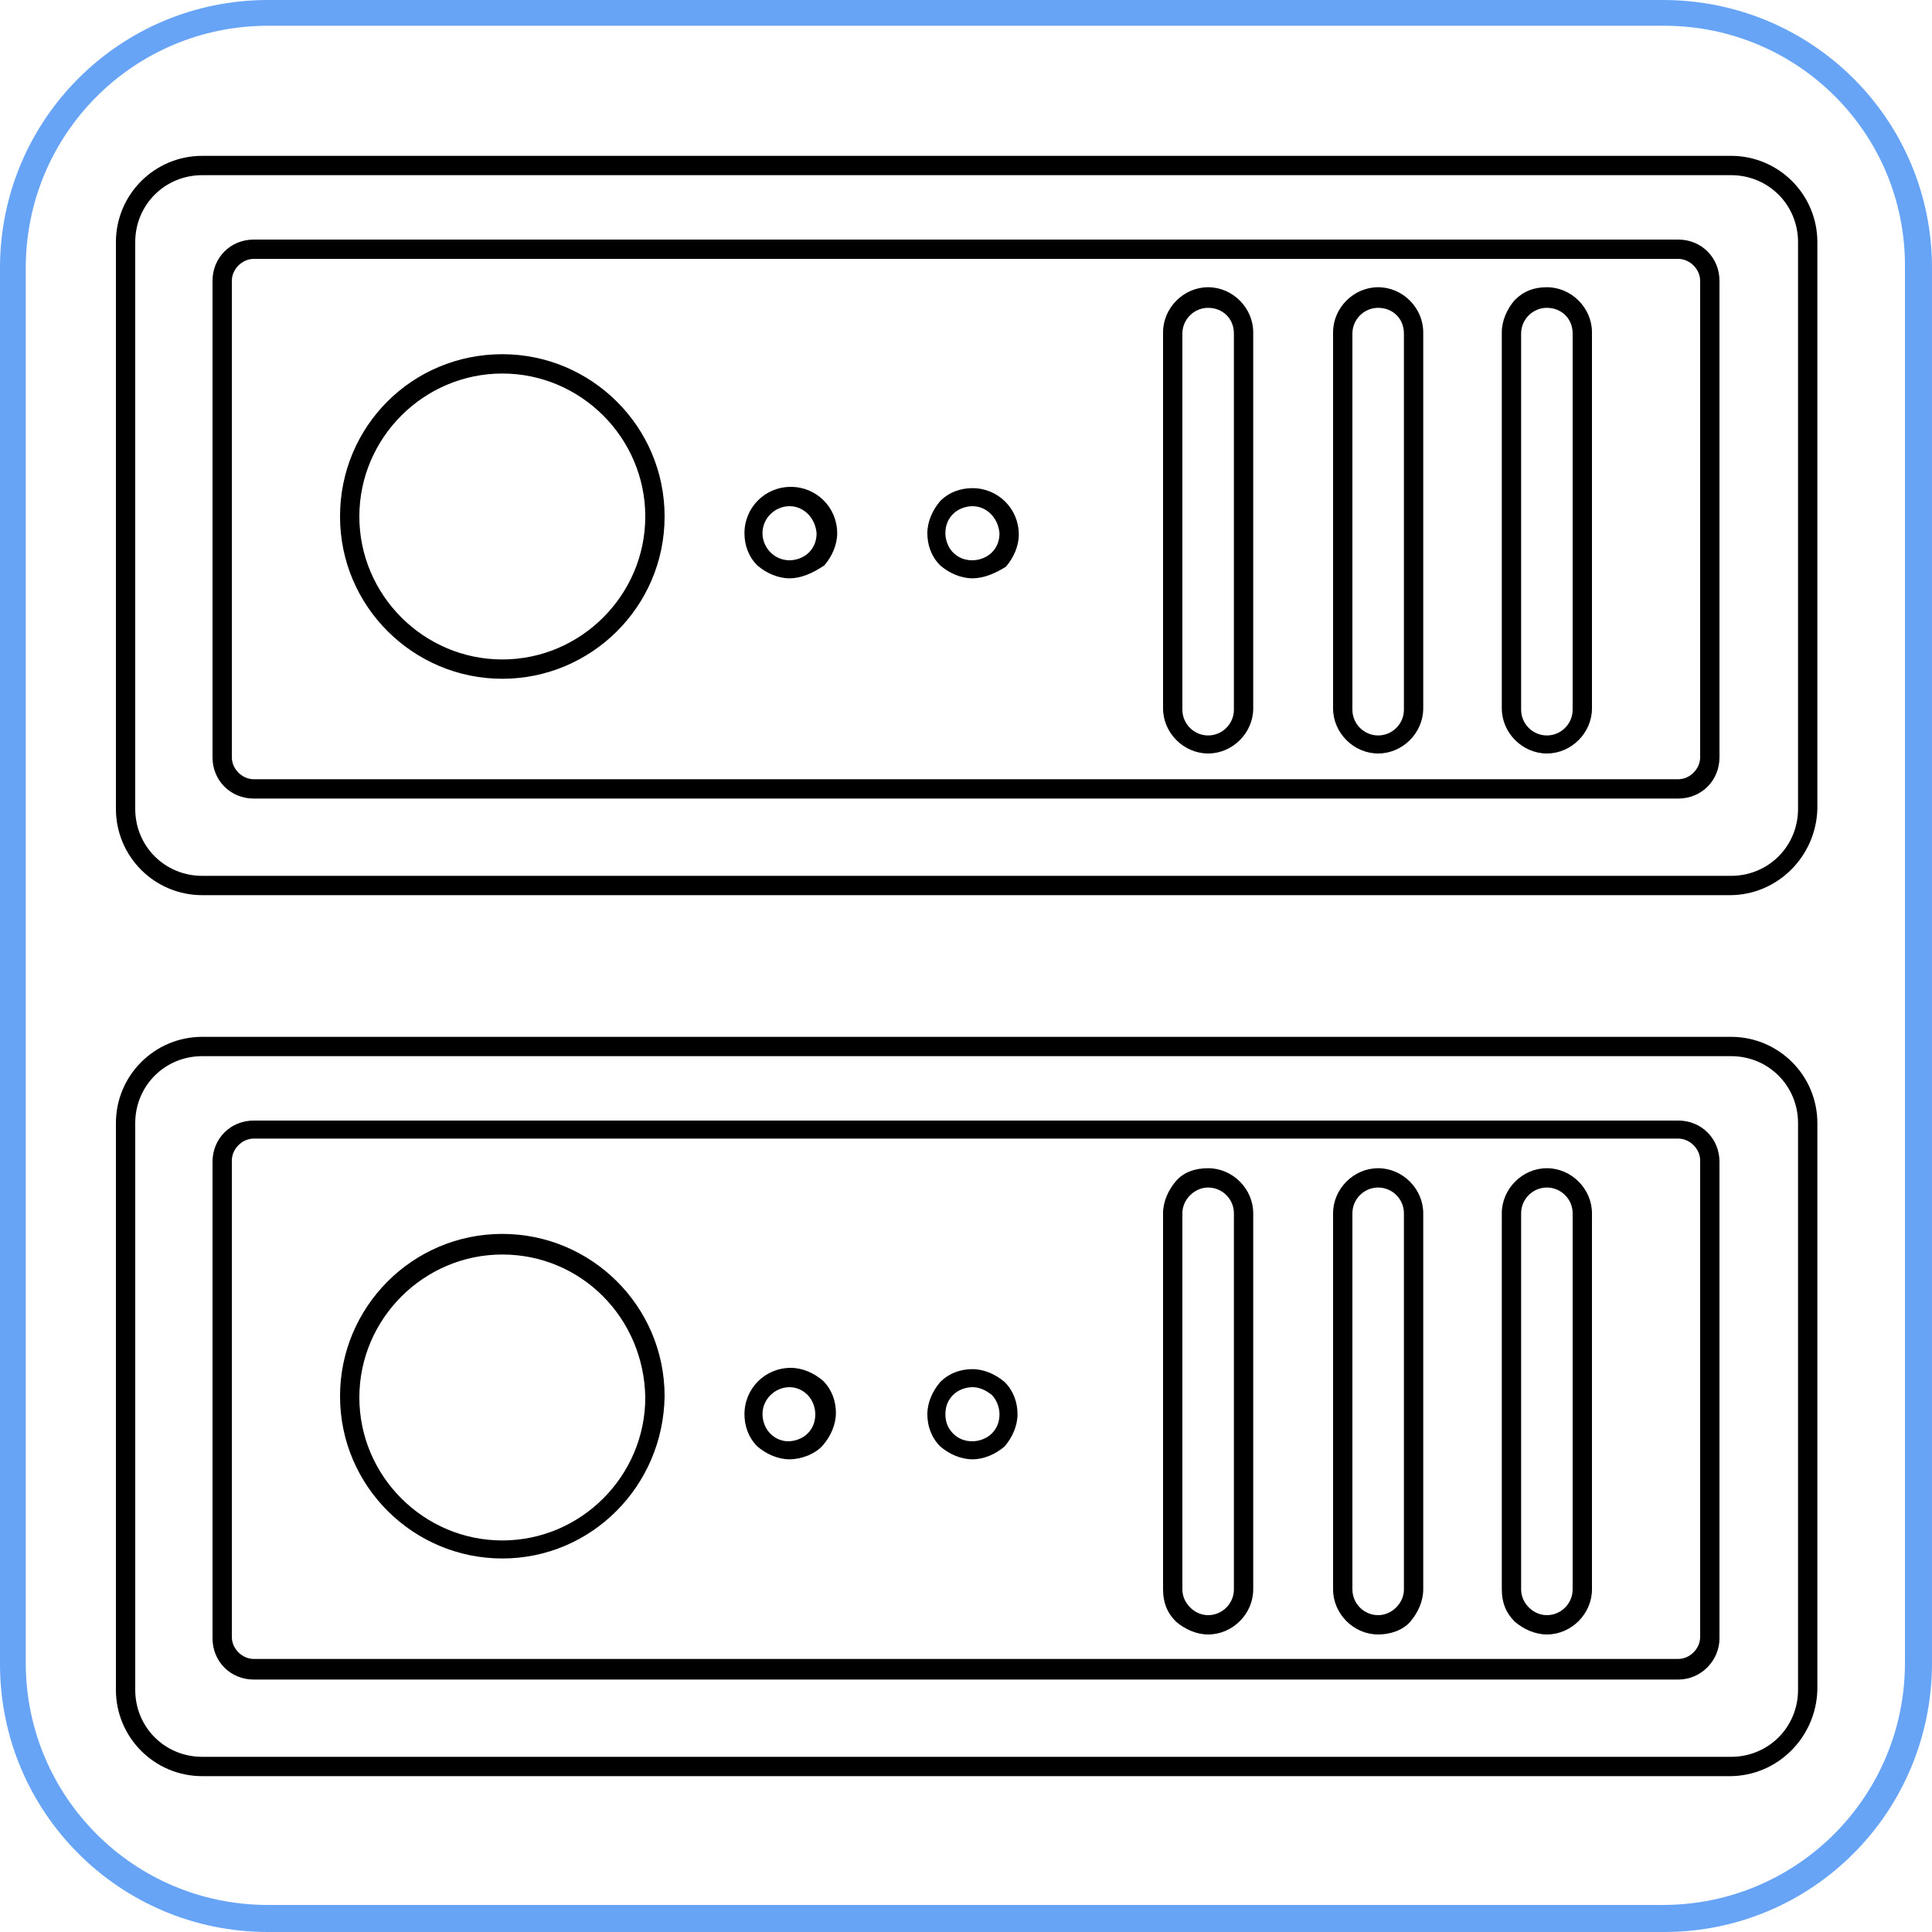
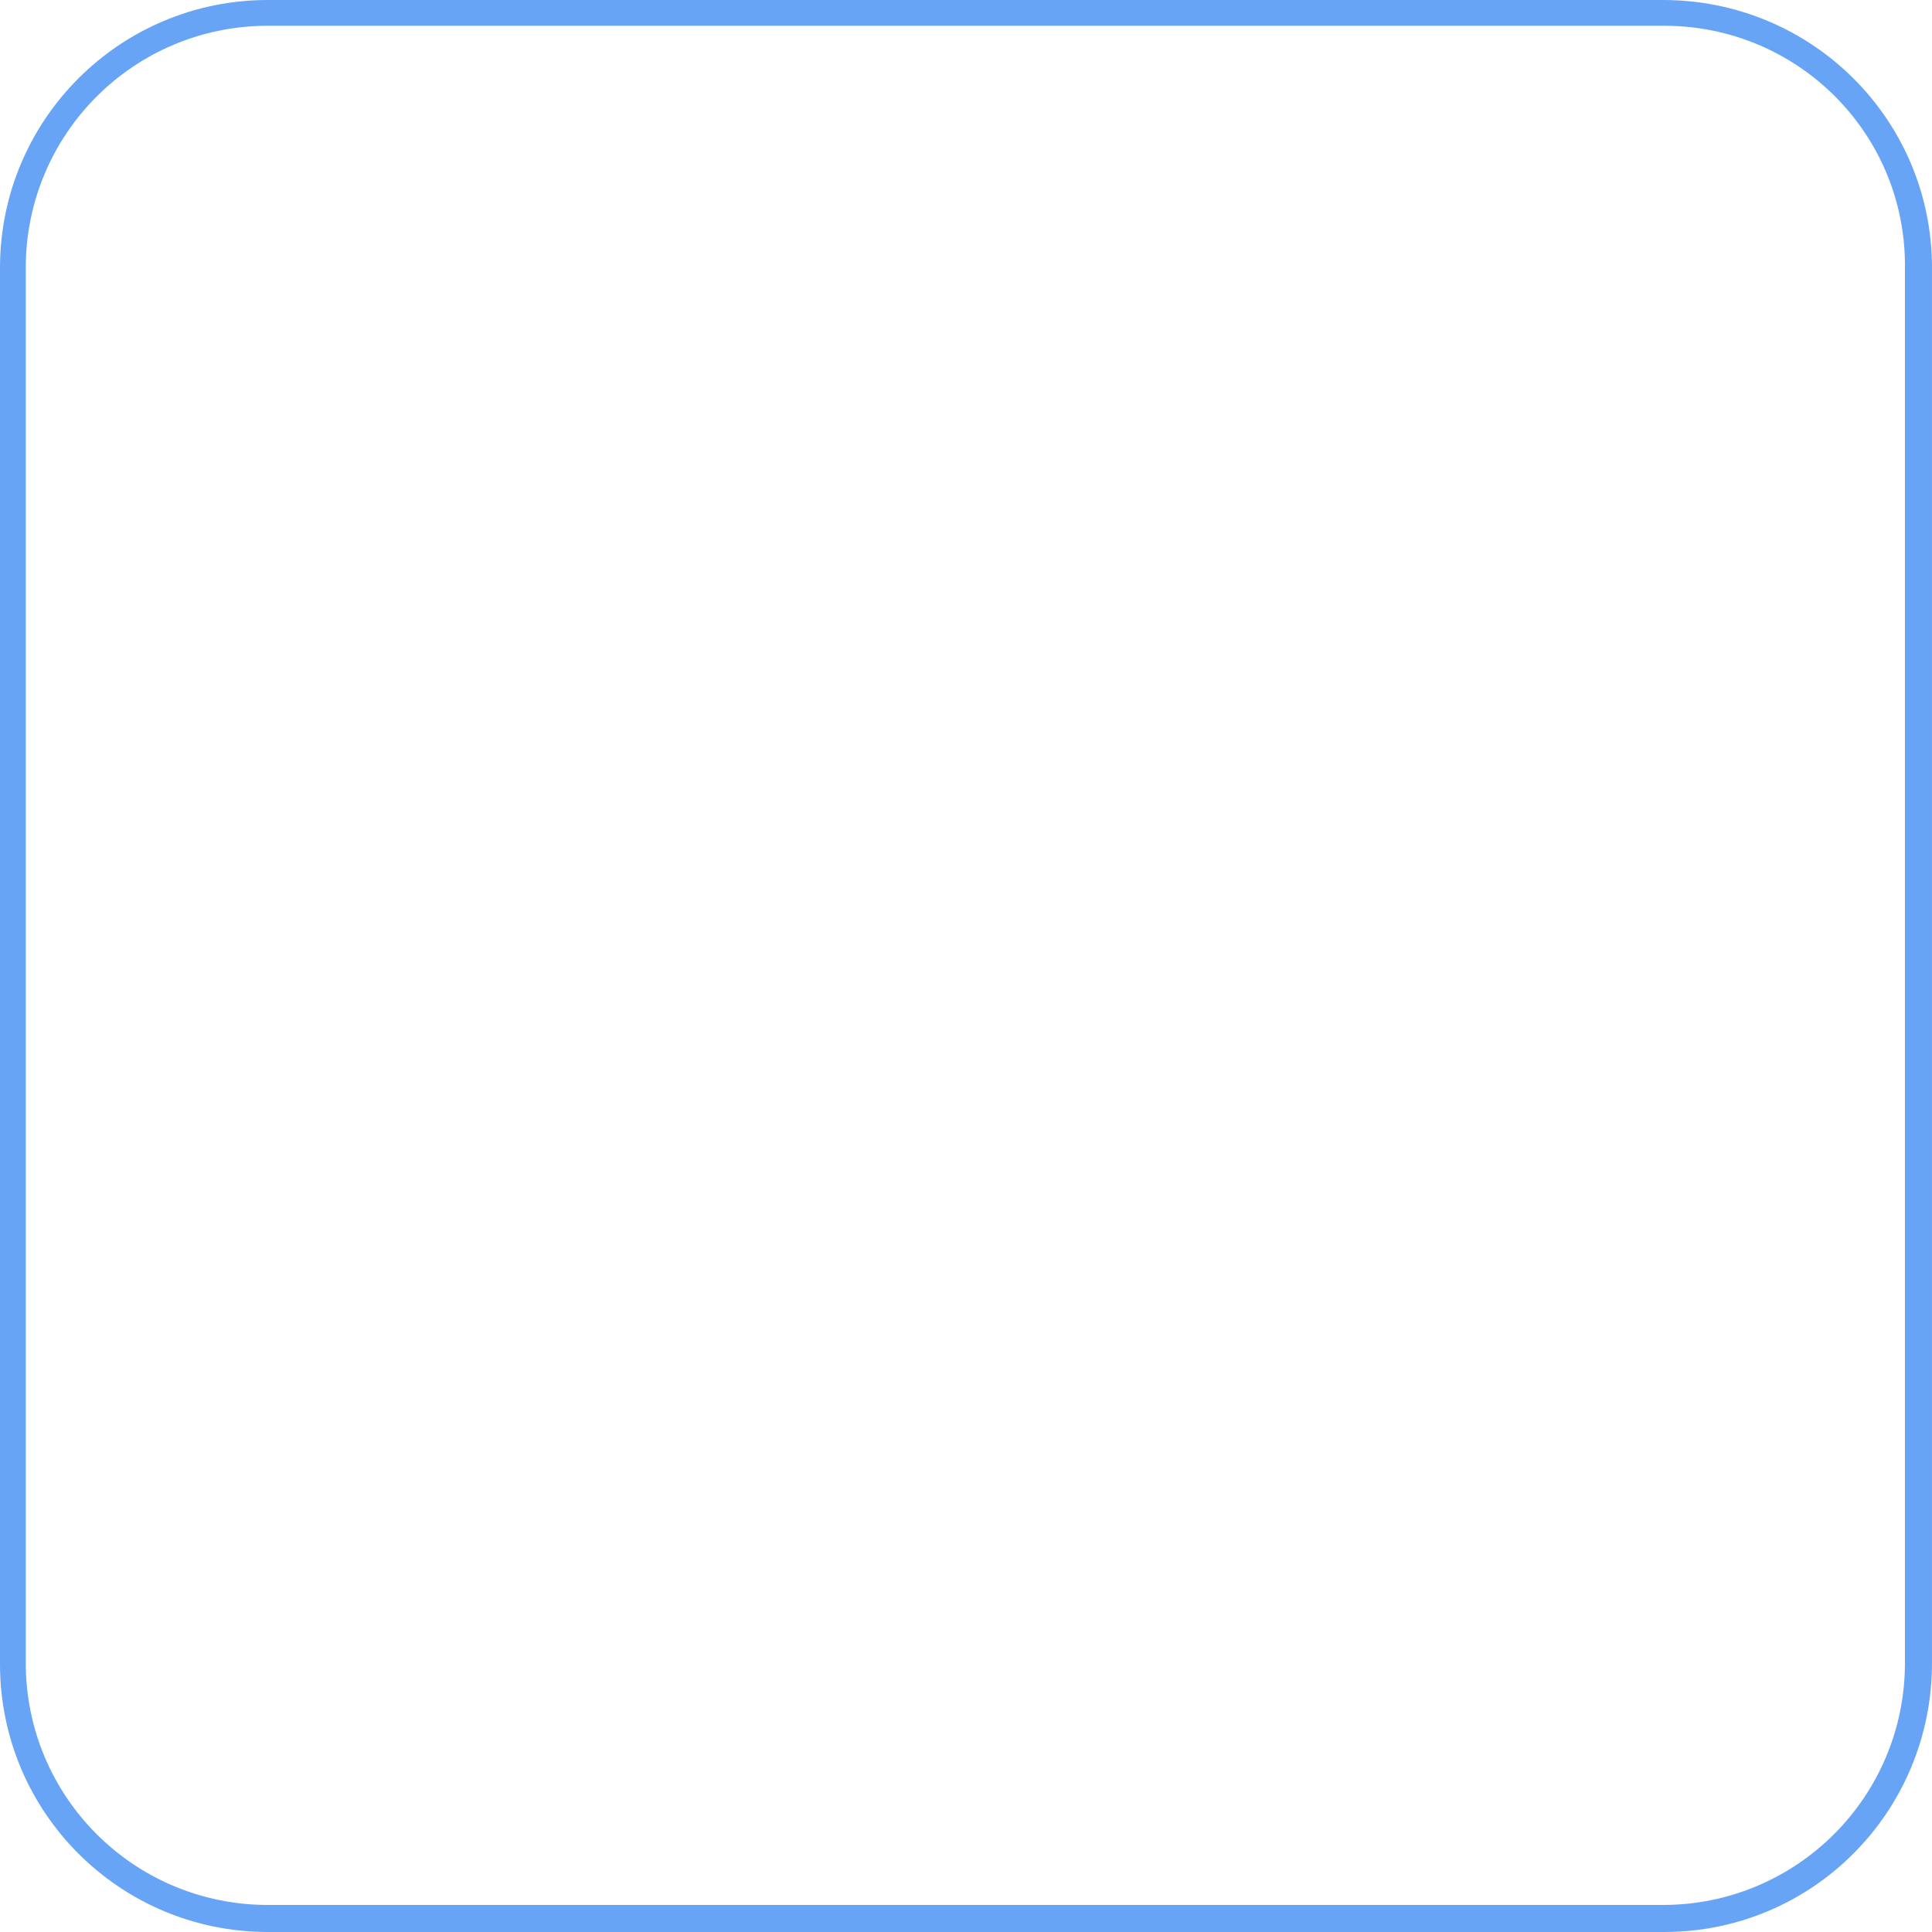
<svg xmlns="http://www.w3.org/2000/svg" enable-background="new 0 0 150 150" version="1.1" viewBox="0 0 150 150">
-   <path d="m134.3 137.9h-118.6c-3.7 0-6.7-3-6.7-6.7v-44c0-3.7 3-6.7 6.7-6.7h118.7c3.7 0 6.7 3 6.7 6.7v44c-0.1 3.7-3.1 6.7-6.8 6.7zm-118.6-55.9c-2.9 0-5.2 2.3-5.2 5.2v44c0 2.9 2.3 5.2 5.2 5.2h118.7c2.9 0 5.2-2.3 5.2-5.2v-44c0-2.9-2.3-5.2-5.2-5.2h-118.7zm114.6 48.4h-110.6c-1.8 0-3.2-1.4-3.2-3.2v-37c0-1.8 1.4-3.2 3.2-3.2h110.6c1.8 0 3.2 1.4 3.2 3.2v37c0 1.7-1.4 3.2-3.2 3.2zm-110.6-42c-0.9 0-1.7 0.8-1.7 1.7v37c0 0.9 0.8 1.7 1.7 1.7h110.6c0.9 0 1.7-0.8 1.7-1.7v-37c0-0.9-0.8-1.7-1.7-1.7zm87.3 38.5c-1.9 0-3.5-1.6-3.5-3.5v-29.2c0-1.9 1.6-3.5 3.5-3.5s3.5 1.6 3.5 3.5v29.2c0 0.9-0.4 1.8-1 2.5s-1.6 1-2.5 1zm0-34.7c-1.1 0-2 0.9-2 2v29.2c0 1.1 0.9 2 2 2 0.5 0 1-0.2 1.4-0.6s0.6-0.9 0.6-1.4v-29.2c0-1.1-0.9-2-2-2zm-13.2 34.7c-0.9 0-1.8-0.4-2.5-1-0.7-0.7-1-1.5-1-2.5v-29.2c0-0.9 0.4-1.8 1-2.5s1.5-1 2.5-1c1.9 0 3.5 1.6 3.5 3.5v29.2c0 1.9-1.6 3.5-3.5 3.5zm0-34.7c-0.5 0-1 0.2-1.4 0.6s-0.6 0.9-0.6 1.4v29.2c0 0.5 0.2 1 0.6 1.4s0.9 0.6 1.4 0.6c1.1 0 2-0.9 2-2v-29.2c0-1.1-0.9-2-2-2zm26.3 34.7c-0.9 0-1.8-0.4-2.5-1-0.7-0.7-1-1.5-1-2.5v-29.2c0-1.9 1.6-3.5 3.5-3.5s3.5 1.6 3.5 3.5v29.2c0 1.9-1.6 3.5-3.5 3.5zm0-34.7c-1.1 0-2 0.9-2 2v29.2c0 0.5 0.2 1 0.6 1.4s0.9 0.6 1.4 0.6c1.1 0 2-0.9 2-2v-29.2c0-1.1-0.9-2-2-2zm-81.1 28.8c-6.9 0-12.6-5.6-12.6-12.6 0-6.9 5.6-12.6 12.6-12.6 6.9 0 12.6 5.6 12.6 12.6-0.1 7-5.7 12.6-12.6 12.6zm0-23.6c-6.1 0-11.1 5-11.1 11.1s5 11.1 11.1 11.1 11.1-5 11.1-11.1c-0.1-6.2-5-11.1-11.1-11.1zm36.5 15.9c-0.9 0-1.8-0.4-2.5-1-0.7-0.7-1-1.6-1-2.5s0.4-1.8 1-2.5c0.7-0.7 1.6-1 2.5-1s1.8 0.4 2.5 1c0.7 0.7 1 1.6 1 2.5s-0.4 1.8-1 2.5c-0.7 0.6-1.6 1-2.5 1zm0-5.6c-0.5 0-1.1 0.2-1.5 0.6s-0.6 0.9-0.6 1.5 0.2 1.1 0.6 1.5 0.9 0.6 1.5 0.6c0.5 0 1.1-0.2 1.5-0.6s0.6-0.9 0.6-1.5c0-0.5-0.2-1.1-0.6-1.5-0.5-0.4-1-0.6-1.5-0.6zm-14.2 5.6c-0.9 0-1.8-0.4-2.5-1-0.7-0.7-1-1.6-1-2.5 0-2 1.6-3.6 3.6-3.6 0.9 0 1.8 0.4 2.5 1 0.7 0.7 1 1.6 1 2.5s-0.4 1.8-1 2.5-1.7 1.1-2.6 1.1zm0-5.6c-1.1 0-2.1 0.9-2.1 2.1 0 0.5 0.2 1.1 0.6 1.5s0.9 0.6 1.4 0.6 1.1-0.2 1.5-0.6 0.6-0.9 0.6-1.5c0-0.5-0.2-1.1-0.6-1.5s-0.9-0.6-1.4-0.6zm73-38.2h-118.6c-3.7 0-6.7-3-6.7-6.7v-44c0-3.7 3-6.7 6.7-6.7h118.7c3.7 0 6.7 3 6.7 6.7v44c-0.1 3.7-3.1 6.7-6.8 6.7zm-118.6-55.9c-2.9 0-5.2 2.3-5.2 5.2v44c0 2.9 2.3 5.2 5.2 5.2h118.7c2.9 0 5.2-2.3 5.2-5.2v-44c0-2.9-2.3-5.2-5.2-5.2h-118.7zm114.6 48.4h-110.6c-1.8 0-3.2-1.4-3.2-3.2v-37c0-1.8 1.4-3.2 3.2-3.2h110.6c1.8 0 3.2 1.4 3.2 3.2v37c0 1.8-1.4 3.2-3.2 3.2zm-110.6-41.9c-0.9 0-1.7 0.8-1.7 1.7v37c0 0.9 0.8 1.7 1.7 1.7h110.6c0.9 0 1.7-0.8 1.7-1.7v-37c0-0.9-0.8-1.7-1.7-1.7h-110.6zm87.3 38.4c-1.9 0-3.5-1.6-3.5-3.5v-29.2c0-1.9 1.6-3.5 3.5-3.5s3.5 1.6 3.5 3.5v29.2c0 1.9-1.6 3.5-3.5 3.5zm0-34.6c-1.1 0-2 0.9-2 2v29.2c0 1.1 0.9 2 2 2s2-0.9 2-2v-29.2c0-1.2-0.9-2-2-2zm-13.2 34.6c-1.9 0-3.5-1.6-3.5-3.5v-29.2c0-1.9 1.6-3.5 3.5-3.5s3.5 1.6 3.5 3.5v29.2c0 1.9-1.6 3.5-3.5 3.5zm0-34.6c-1.1 0-2 0.9-2 2v29.2c0 1.1 0.9 2 2 2s2-0.9 2-2v-29.2c0-1.2-0.9-2-2-2zm26.3 34.6c-1.9 0-3.5-1.6-3.5-3.5v-29.2c0-0.9 0.4-1.8 1-2.5 0.7-0.7 1.5-1 2.5-1 1.9 0 3.5 1.6 3.5 3.5v29.2c0 1.9-1.6 3.5-3.5 3.5zm0-34.6c-1.1 0-2 0.9-2 2v29.2c0 1.1 0.9 2 2 2s2-0.9 2-2v-29.2c0-1.2-0.9-2-2-2zm-81.1 28.8c-6.9 0-12.6-5.6-12.6-12.6s5.6-12.6 12.6-12.6c6.9 0 12.6 5.6 12.6 12.6s-5.7 12.6-12.6 12.6zm0-23.7c-6.1 0-11.1 5-11.1 11.1s5 11.1 11.1 11.1 11.1-5 11.1-11.1-5-11.1-11.1-11.1zm36.5 15.9c-0.9 0-1.8-0.4-2.5-1-0.7-0.7-1-1.6-1-2.5s0.4-1.8 1-2.5c0.7-0.7 1.6-1 2.5-1 2 0 3.6 1.6 3.6 3.6 0 0.9-0.4 1.8-1 2.5-0.8 0.5-1.7 0.9-2.6 0.9zm0-5.6c-0.5 0-1.1 0.2-1.5 0.6s-0.6 0.9-0.6 1.5c0 0.5 0.2 1.1 0.6 1.5s0.9 0.6 1.5 0.6c0.5 0 1.1-0.2 1.5-0.6s0.6-0.9 0.6-1.5c-0.1-1.2-1-2.1-2.1-2.1zm-14.2 5.6c-0.9 0-1.8-0.4-2.5-1-0.7-0.7-1-1.6-1-2.5 0-2 1.6-3.6 3.6-3.6s3.6 1.6 3.6 3.6c0 0.9-0.4 1.8-1 2.5-0.9 0.6-1.8 1-2.7 1zm0-5.6c-1.1 0-2.1 0.9-2.1 2.1 0 1.1 0.9 2.1 2.1 2.1 0.5 0 1.1-0.2 1.5-0.6s0.6-0.9 0.6-1.5c-0.1-1.2-1-2.1-2.1-2.1z" fill="#000" />
  <path class="svg-ico" d="m129.2 150h-108.4c-11.5 0-20.8-9.3-20.8-20.8v-108.4c0-11.5 9.3-20.8 20.8-20.8h108.3c11.6 0 20.9 9.3 20.9 20.8v108.3c0 11.6-9.3 20.9-20.8 20.9zm-108.4-148c-10.4 0-18.8 8.4-18.8 18.8v108.3c0 10.4 8.4 18.8 18.8 18.8h108.3c10.4 0 18.8-8.4 18.8-18.8v-108.3c0.1-10.4-8.3-18.8-18.7-18.8z" fill="#68a4f6" />
</svg>